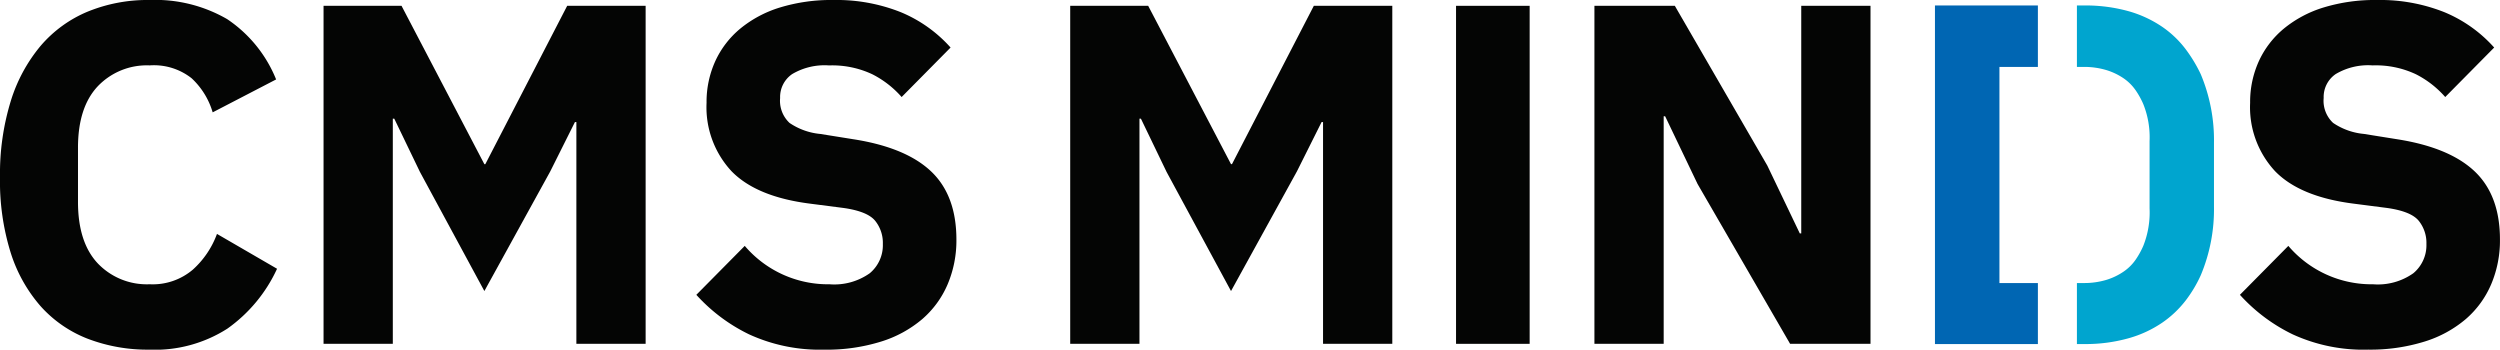
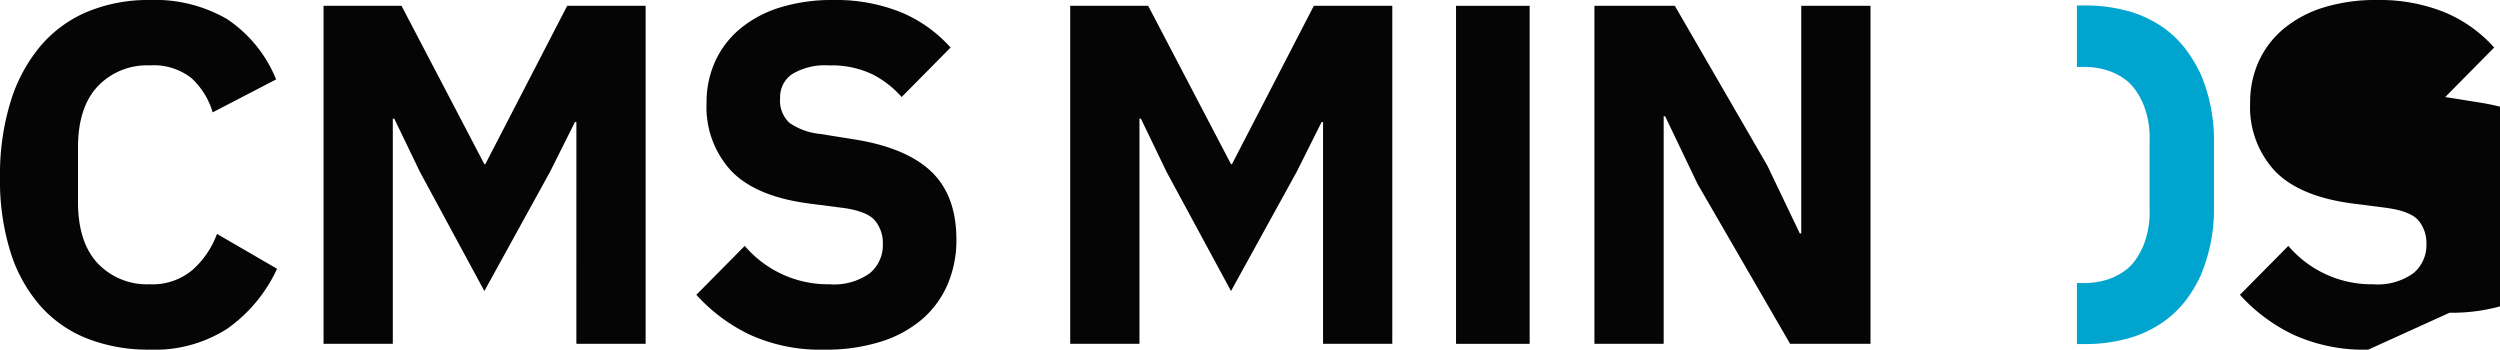
<svg xmlns="http://www.w3.org/2000/svg" viewBox="0 0 286.052 40.006" height="40.006" width="286.052">
  <g transform="translate(1315 761)" id="Group_53">
    <path fill="#040504" transform="translate(-1315 -761)" d="M17.125,40.006a19.181,19.181,0,0,1-7.093-1.248,14.041,14.041,0,0,1-5.375-3.711A17.087,17.087,0,0,1,1.219,28.9,27.471,27.471,0,0,1,0,20.281a28.333,28.333,0,0,1,1.219-8.672A18.141,18.141,0,0,1,4.657,5.237a14.306,14.306,0,0,1,5.375-3.906A18.106,18.106,0,0,1,17.125,0a16.437,16.437,0,0,1,8.868,2.189,15.1,15.1,0,0,1,5.6,6.9l-7.259,3.767A8.635,8.635,0,0,0,21.919,8.95a6.958,6.958,0,0,0-4.794-1.468,7.755,7.755,0,0,0-5.957,2.409Q8.923,12.3,8.924,16.9v6.207q0,4.6,2.243,7.009a7.755,7.755,0,0,0,5.957,2.409,7.078,7.078,0,0,0,4.96-1.69,10.251,10.251,0,0,0,2.743-4.071L31.7,30.752A17.2,17.2,0,0,1,26.021,37.6a15.4,15.4,0,0,1-8.9,2.411" id="Path_1" />
    <path fill="#040504" transform="translate(-1476.626 -763.906)" d="M227.576,16.871h-.166l-2.826,5.651-7.537,13.686-7.371-13.63-2.938-6.095h-.166V42.247h-7.925V3.572h8.922l9.478,18.119h.11l9.366-18.119H235.5V42.247h-7.925Z" id="Path_2" />
    <path fill="#040504" transform="translate(-1662.948 -761)" d="M442.307,40.006a19.419,19.419,0,0,1-8.644-1.748,19.712,19.712,0,0,1-6.04-4.524l5.541-5.6a12.509,12.509,0,0,0,9.7,4.393,7.024,7.024,0,0,0,4.6-1.26,4.167,4.167,0,0,0,1.5-3.352,4.031,4.031,0,0,0-.887-2.662q-.886-1.07-3.6-1.456l-3.824-.493q-6.152-.778-9.007-3.717a10.748,10.748,0,0,1-2.853-7.821,11.253,11.253,0,0,1,1-4.772,10.545,10.545,0,0,1,2.855-3.717A13.291,13.291,0,0,1,437.181.86,20.116,20.116,0,0,1,443.306,0a19.891,19.891,0,0,1,7.7,1.389,15.647,15.647,0,0,1,5.708,4.051l-5.6,5.662A11.212,11.212,0,0,0,447.766,8.5a10.778,10.778,0,0,0-4.96-1.014,7.272,7.272,0,0,0-4.211.987,3.173,3.173,0,0,0-1.385,2.741,3.463,3.463,0,0,0,1.08,2.853,7.492,7.492,0,0,0,3.519,1.26l3.824.612q5.987.942,8.868,3.688t2.88,7.793a12.822,12.822,0,0,1-1,5.1,10.912,10.912,0,0,1-2.909,3.993,13.365,13.365,0,0,1-4.738,2.579,20.862,20.862,0,0,1-6.43.917" id="Path_3" />
    <path fill="#040504" transform="translate(-1849.776 -763.906)" d="M686.159,16.871h-.166l-2.826,5.651L675.63,36.208l-7.372-13.63-2.938-6.095h-.166V42.247H657.23V3.572h8.922L675.63,21.69h.11l9.366-18.119h8.978V42.247h-7.925Z" id="Path_4" />
    <rect fill="#040504" transform="translate(-1148.399 -760.334)" height="38.675" width="8.423" id="Rectangle_1" />
    <path fill="#040504" transform="translate(-2111.724 -763.906)" d="M990.964,23.963l-3.714-7.757h-.166V42.247h-7.925V3.572h9.2l10.585,18.284,3.714,7.757h.166V3.572h7.925V42.247h-9.2Z" id="Path_5" />
-     <path fill="#040504" transform="translate(-2434.27 -761)" d="M1390.247,40.006a19.418,19.418,0,0,1-8.644-1.748,19.7,19.7,0,0,1-6.04-4.524l5.54-5.6a12.509,12.509,0,0,0,9.7,4.393,7.026,7.026,0,0,0,4.6-1.26,4.169,4.169,0,0,0,1.5-3.352,4.032,4.032,0,0,0-.887-2.662q-.886-1.07-3.6-1.456l-3.824-.493q-6.152-.778-9.007-3.717a10.747,10.747,0,0,1-2.853-7.821,11.259,11.259,0,0,1,1-4.772,10.551,10.551,0,0,1,2.855-3.717A13.3,13.3,0,0,1,1385.122.86a20.112,20.112,0,0,1,6.125-.86,19.892,19.892,0,0,1,7.7,1.389,15.647,15.647,0,0,1,5.708,4.051l-5.6,5.662a11.21,11.21,0,0,0-3.353-2.606,10.777,10.777,0,0,0-4.96-1.014,7.272,7.272,0,0,0-4.211.987,3.173,3.173,0,0,0-1.385,2.741,3.463,3.463,0,0,0,1.08,2.853,7.493,7.493,0,0,0,3.519,1.26l3.824.612q5.987.942,8.868,3.688t2.88,7.793a12.82,12.82,0,0,1-1,5.1,10.907,10.907,0,0,1-2.909,3.993,13.366,13.366,0,0,1-4.738,2.579,20.863,20.863,0,0,1-6.43.917" id="Path_6" />
-     <path fill="#0066b3" transform="translate(-2281.866 -763.735)" d="M1200.043,35.121h-4.4V10.391h4.4V3.362h-11.778V42.1h11.778Z" id="Path_7" />
+     <path fill="#040504" transform="translate(-2434.27 -761)" d="M1390.247,40.006a19.418,19.418,0,0,1-8.644-1.748,19.7,19.7,0,0,1-6.04-4.524l5.54-5.6a12.509,12.509,0,0,0,9.7,4.393,7.026,7.026,0,0,0,4.6-1.26,4.169,4.169,0,0,0,1.5-3.352,4.032,4.032,0,0,0-.887-2.662q-.886-1.07-3.6-1.456l-3.824-.493q-6.152-.778-9.007-3.717a10.747,10.747,0,0,1-2.853-7.821,11.259,11.259,0,0,1,1-4.772,10.551,10.551,0,0,1,2.855-3.717A13.3,13.3,0,0,1,1385.122.86a20.112,20.112,0,0,1,6.125-.86,19.892,19.892,0,0,1,7.7,1.389,15.647,15.647,0,0,1,5.708,4.051l-5.6,5.662l3.824.612q5.987.942,8.868,3.688t2.88,7.793a12.82,12.82,0,0,1-1,5.1,10.907,10.907,0,0,1-2.909,3.993,13.366,13.366,0,0,1-4.738,2.579,20.863,20.863,0,0,1-6.43.917" id="Path_6" />
    <path fill="#00a5cf" transform="translate(-2352.828 -763.735)" d="M1289.641,11.228a16.649,16.649,0,0,0-1.736-2.875,11.541,11.541,0,0,0-2.656-2.537,13.224,13.224,0,0,0-3.832-1.789,18.3,18.3,0,0,0-5.2-.665h-.747v7.03h.726a8.822,8.822,0,0,1,2.648.363,7.276,7.276,0,0,1,1.978.947,5.362,5.362,0,0,1,1.373,1.37,9.342,9.342,0,0,1,.866,1.563,10.165,10.165,0,0,1,.722,4.242v7.7a10.323,10.323,0,0,1-.722,4.3,9.327,9.327,0,0,1-.866,1.563,5.313,5.313,0,0,1-1.373,1.366,7.216,7.216,0,0,1-1.978.951,8.816,8.816,0,0,1-2.648.363h-.726V42.1h.747a18.128,18.128,0,0,0,5.2-.672,13.1,13.1,0,0,0,3.832-1.785,11.809,11.809,0,0,0,2.656-2.513,14.826,14.826,0,0,0,1.736-2.9,19.487,19.487,0,0,0,1.512-7.871V19.1a19.488,19.488,0,0,0-1.512-7.871" id="Path_8" />
  </g>
</svg>